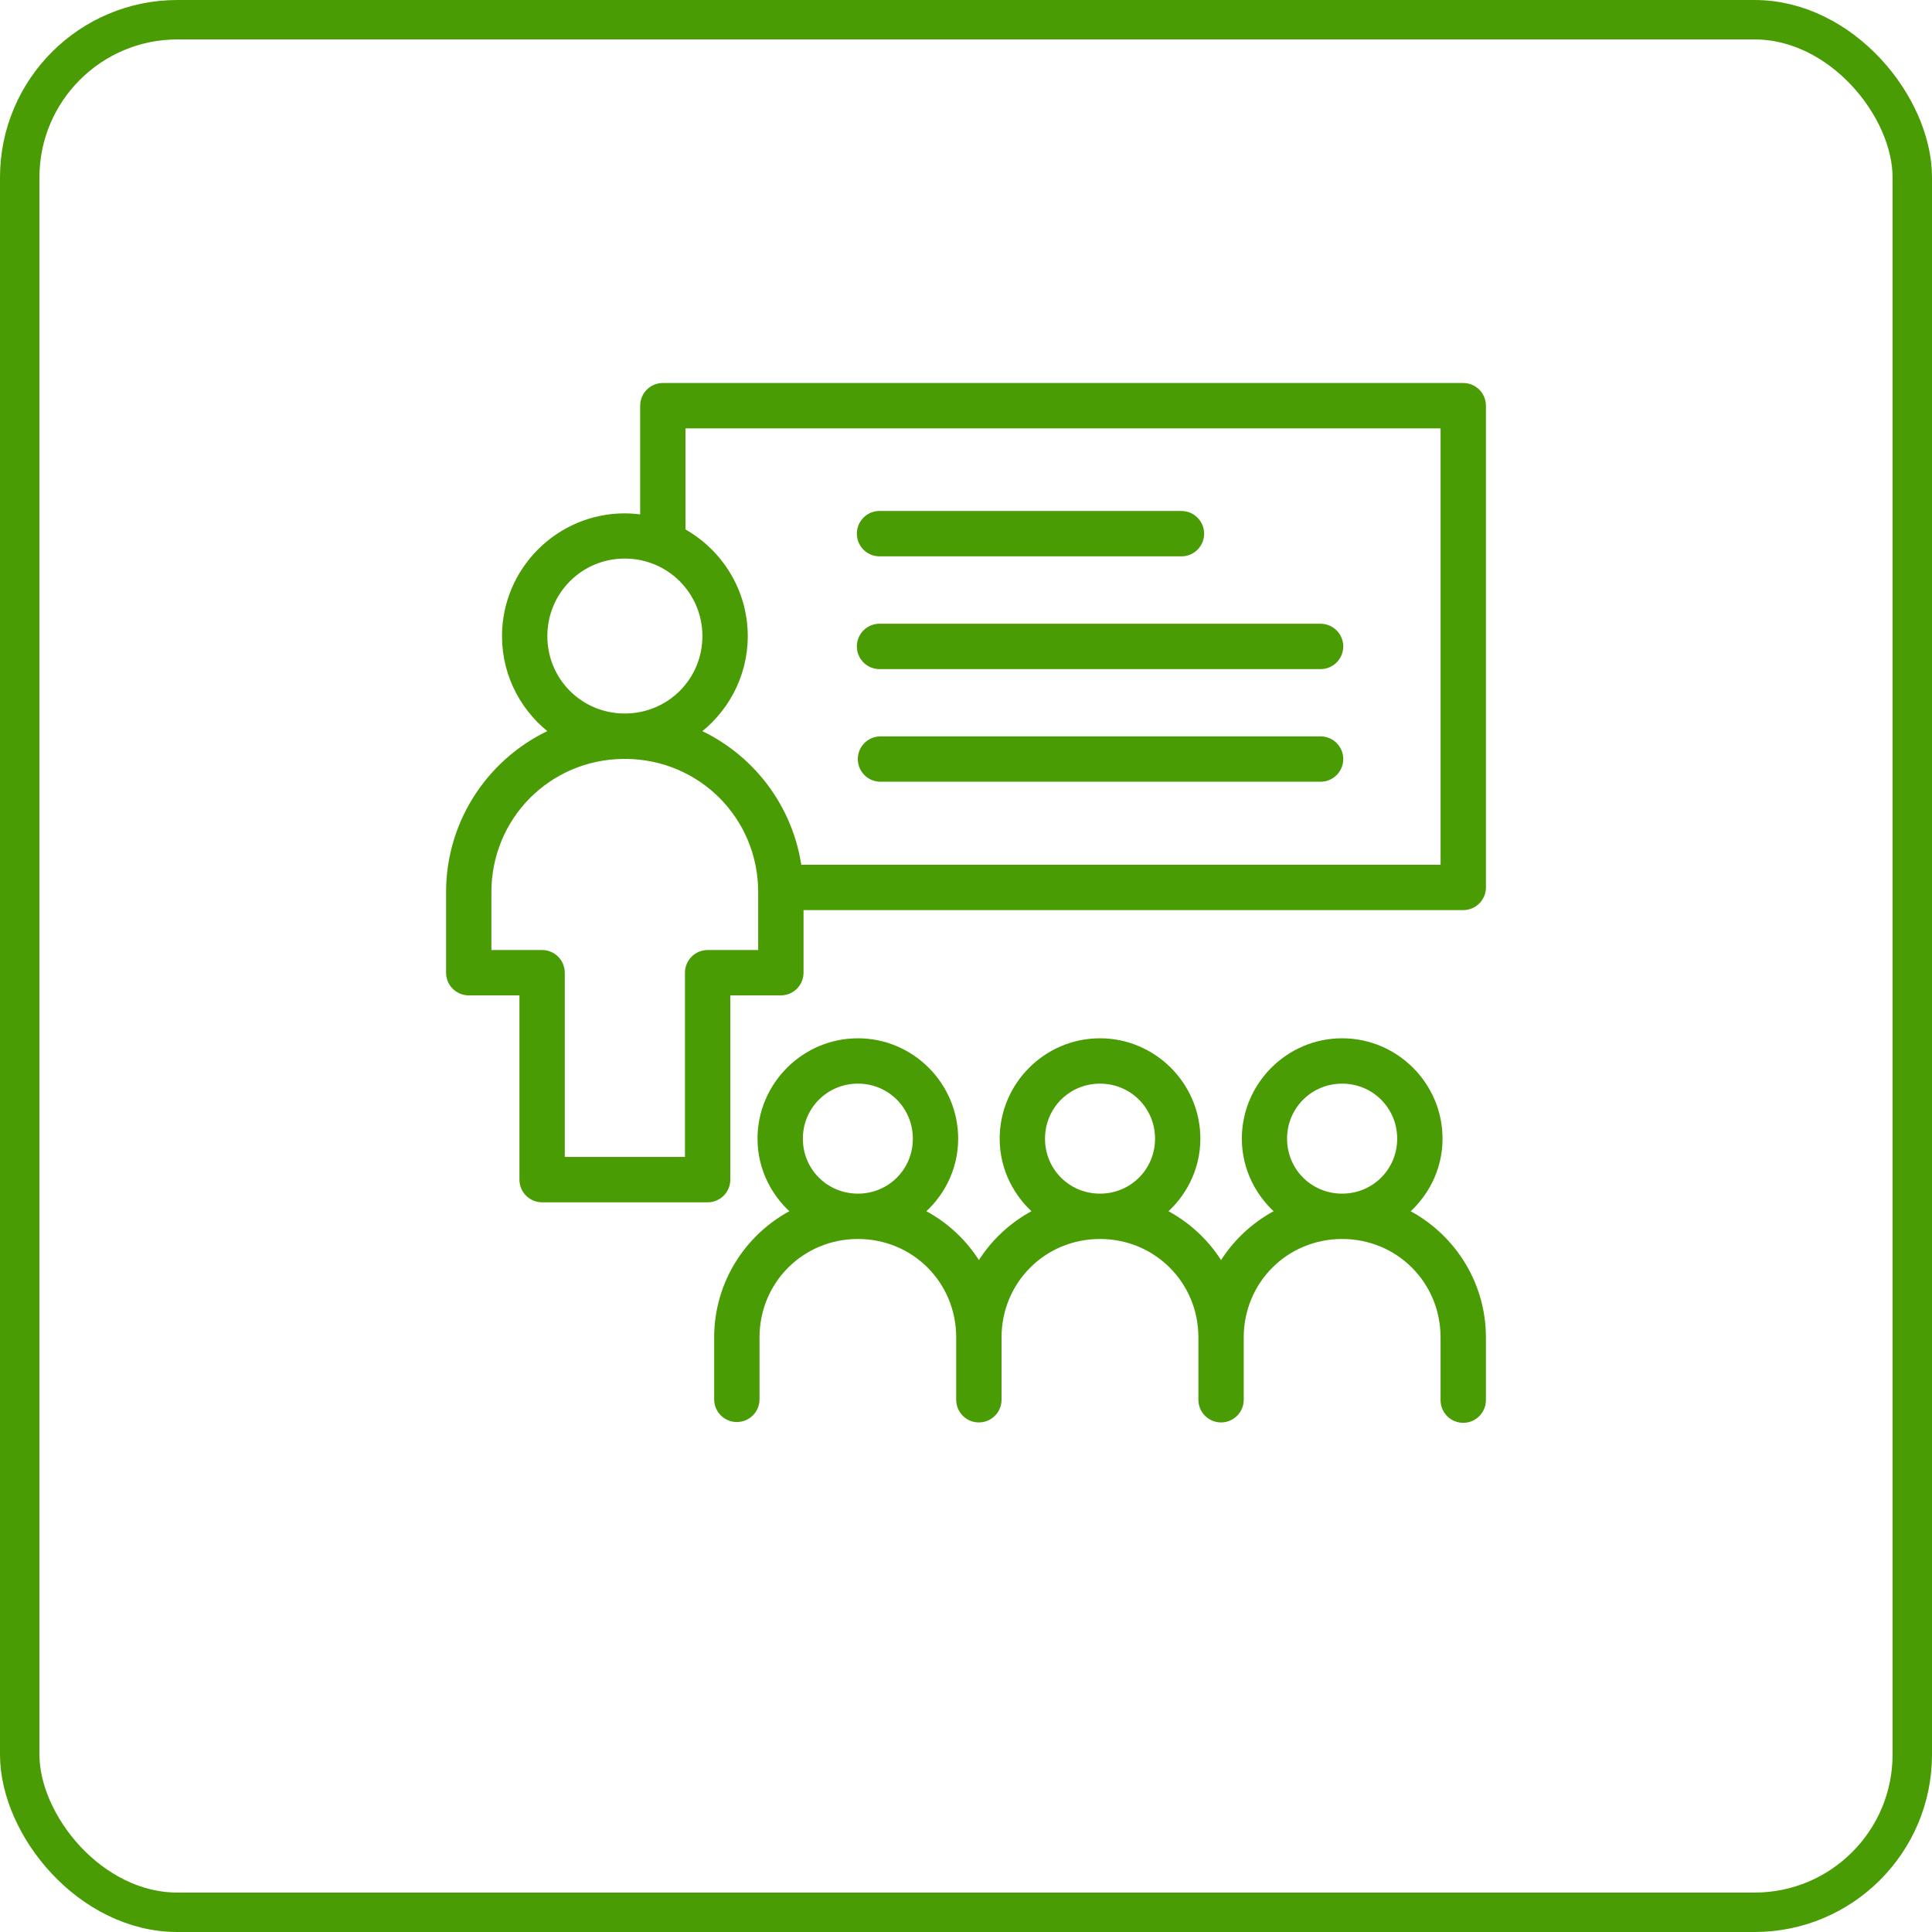
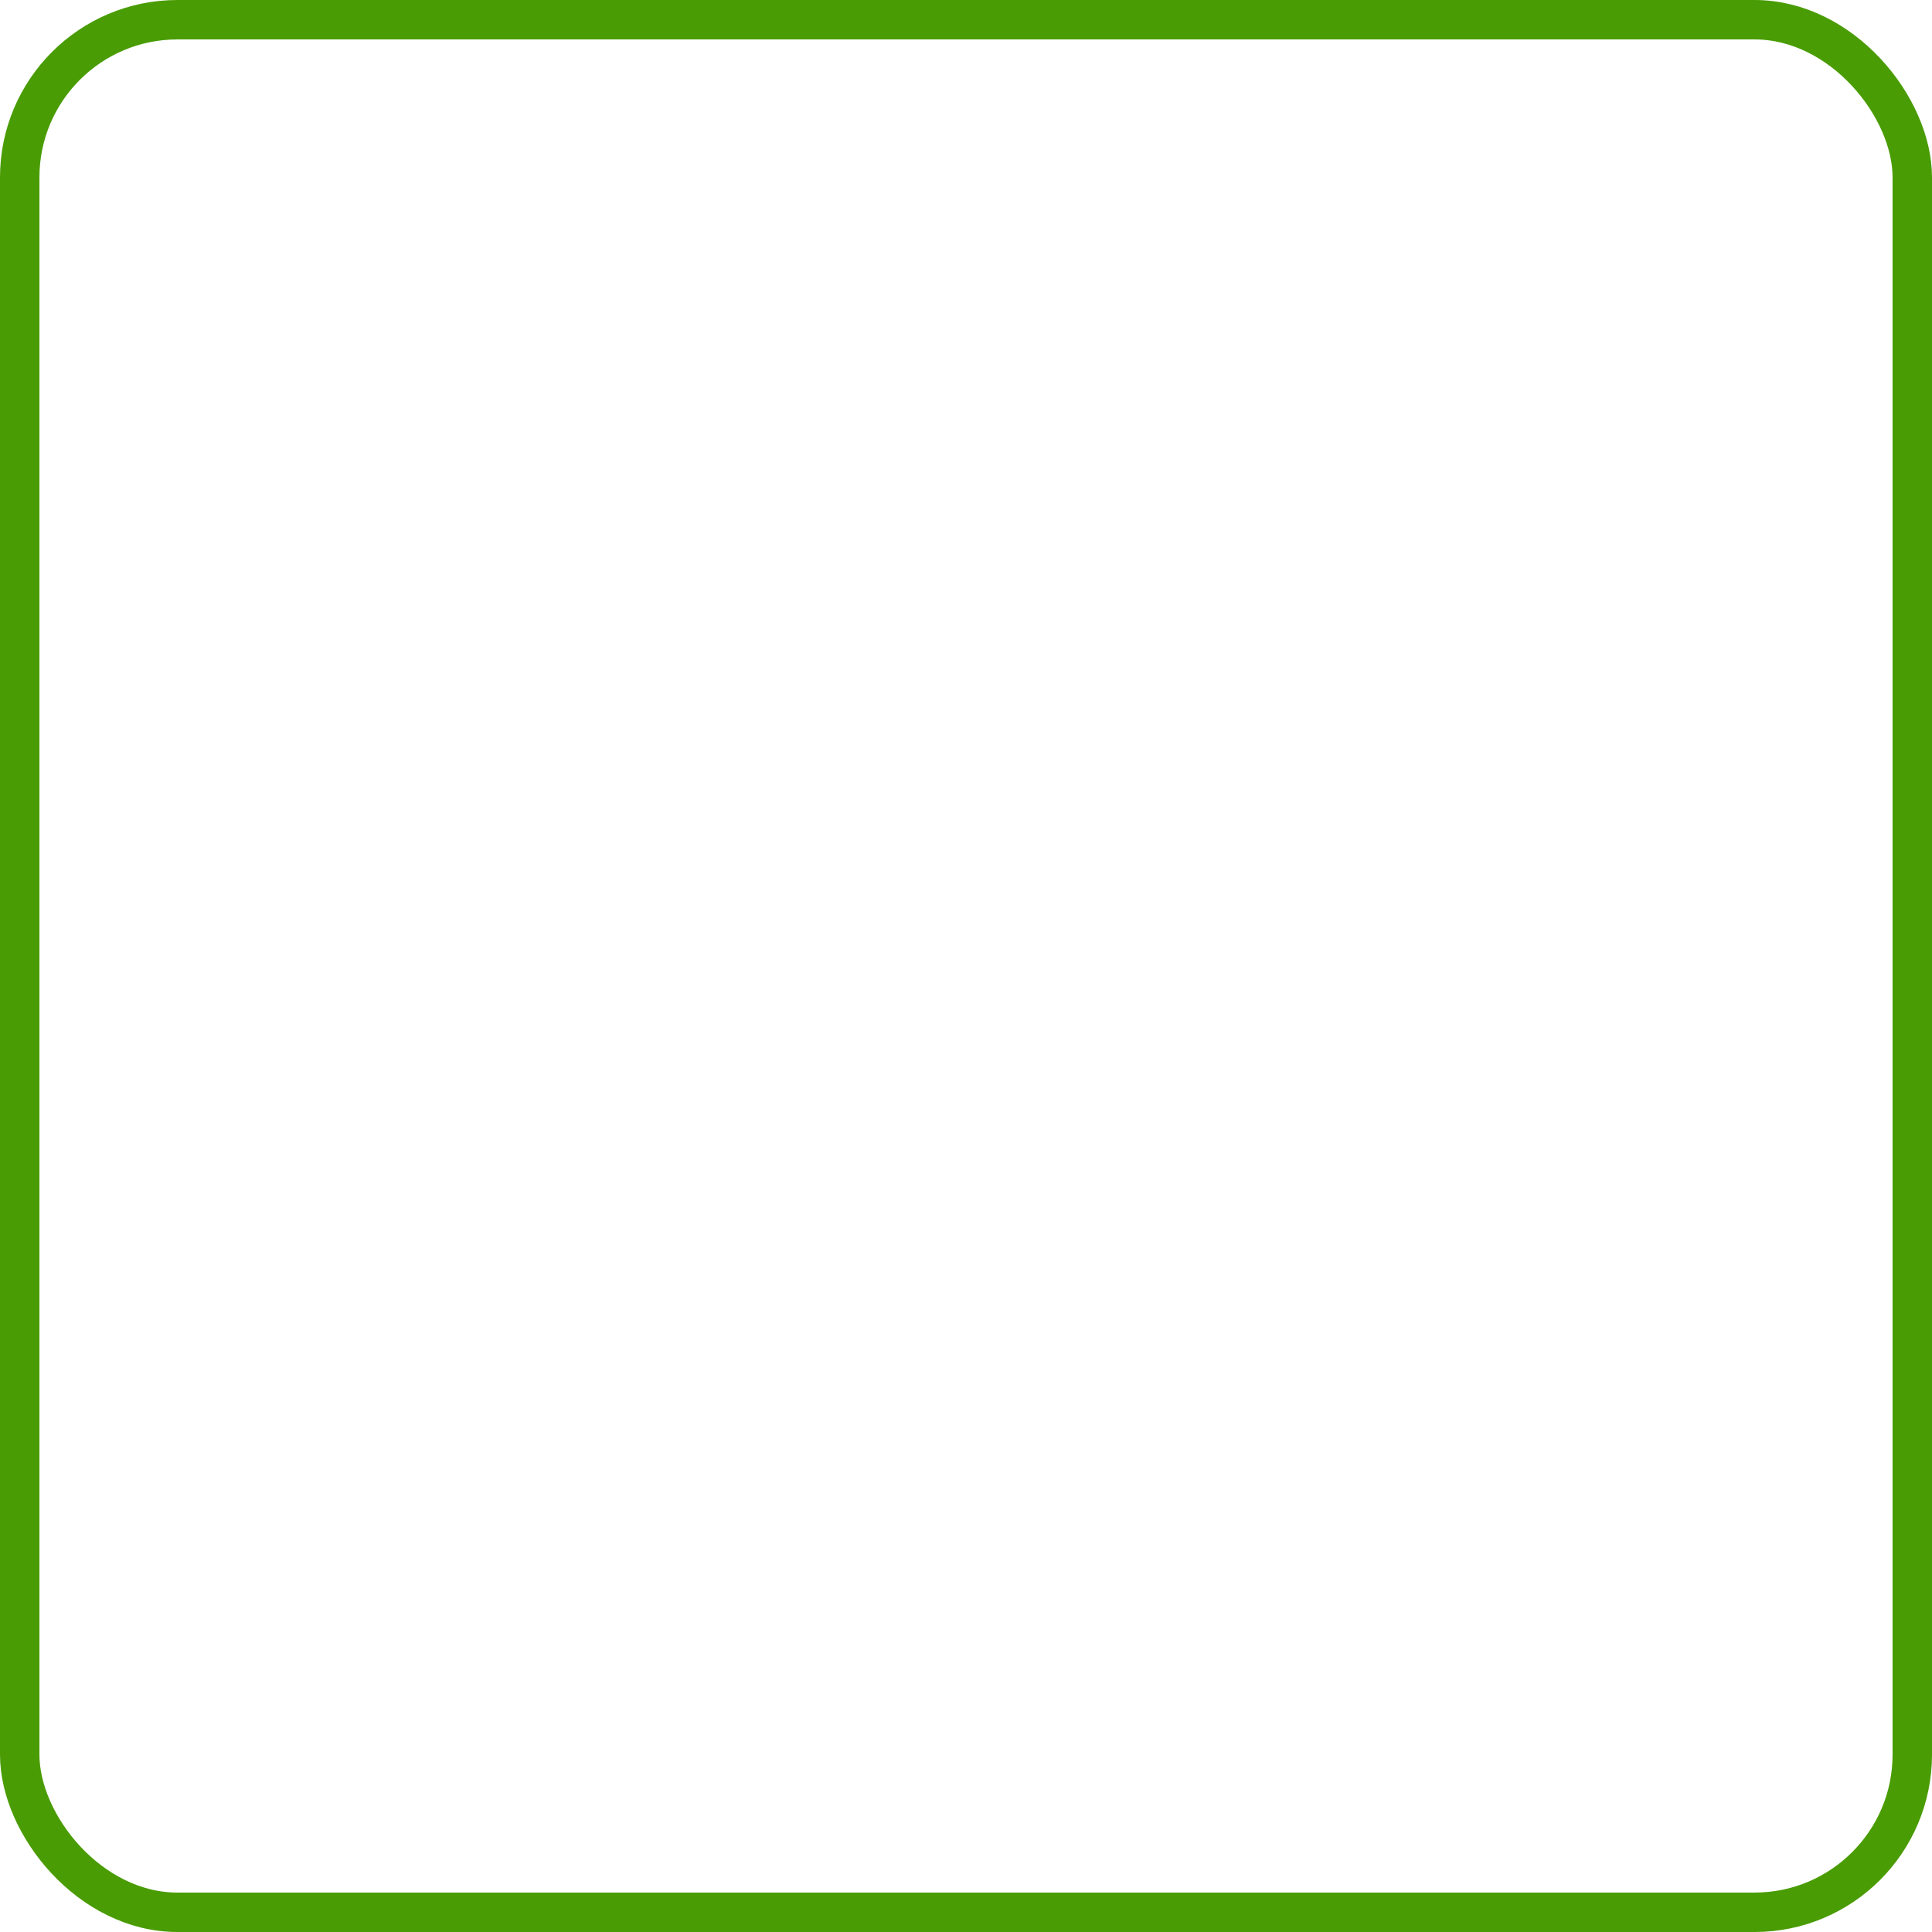
<svg xmlns="http://www.w3.org/2000/svg" width="98" height="98" viewBox="0 0 98 98" fill="none">
  <rect x="1" y="1" width="96" height="96" rx="8" stroke="#499C03" stroke-width="2" />
-   <path d="M33.619 19.678C33.122 19.68 32.721 20.085 32.722 20.582V26.385C32.387 26.326 32.044 26.29 31.692 26.29C28.4 26.29 25.714 28.976 25.714 32.268C25.714 34.277 26.718 36.055 28.245 37.141C25.09 38.483 22.877 41.611 22.877 45.256V49.336C22.876 49.576 22.971 49.807 23.14 49.976C23.31 50.146 23.54 50.241 23.781 50.24H26.598V59.839C26.599 60.078 26.694 60.307 26.864 60.476C27.033 60.644 27.263 60.739 27.502 60.738H35.892C36.131 60.739 36.36 60.644 36.53 60.476C36.699 60.307 36.795 60.078 36.795 59.839V50.24H39.613C40.11 50.238 40.511 49.833 40.509 49.336V45.914H74.226C74.721 45.912 75.121 45.512 75.123 45.018V20.582C75.124 20.085 74.723 19.68 74.226 19.678L33.619 19.678ZM34.522 21.479H73.323V44.114H40.427C40.019 40.969 37.962 38.343 35.144 37.143C36.673 36.058 37.68 34.278 37.68 32.269C37.68 29.998 36.398 28.016 34.523 27.004L34.522 21.479ZM44.549 26.17C44.06 26.206 43.69 26.626 43.715 27.116C43.74 27.605 44.152 27.985 44.642 27.97H59.909C60.151 27.976 60.385 27.883 60.558 27.714C60.732 27.545 60.829 27.312 60.829 27.07C60.829 26.828 60.732 26.596 60.558 26.427C60.385 26.257 60.151 26.165 59.909 26.17H44.642C44.611 26.169 44.58 26.169 44.549 26.17H44.549ZM31.692 28.083C34.011 28.083 35.879 29.949 35.879 32.268C35.879 34.572 34.036 36.417 31.739 36.443C31.723 36.443 31.708 36.441 31.692 36.441C31.676 36.441 31.66 36.443 31.644 36.443C29.348 36.417 27.514 34.572 27.514 32.268C27.514 29.948 29.372 28.083 31.692 28.083H31.692ZM44.549 31.89C44.06 31.926 43.69 32.346 43.715 32.836C43.74 33.325 44.152 33.705 44.642 33.69H67.005C67.495 33.679 67.886 33.28 67.886 32.79C67.886 32.301 67.495 31.901 67.005 31.89H44.642C44.611 31.888 44.58 31.888 44.549 31.89H44.549ZM44.642 37.603C44.153 37.614 43.762 38.014 43.762 38.503C43.762 38.992 44.153 39.392 44.642 39.403H67.005C67.495 39.392 67.886 38.992 67.886 38.503C67.886 38.014 67.495 37.614 67.005 37.603H44.642ZM31.621 38.245C31.645 38.245 31.668 38.248 31.692 38.248C31.715 38.248 31.738 38.245 31.762 38.245C35.631 38.282 38.709 41.378 38.709 45.257V48.44H35.891C35.397 48.442 34.997 48.842 34.995 49.336V58.936H28.398V49.336C28.396 48.842 27.996 48.442 27.501 48.44H24.676V45.257C24.676 41.378 27.753 38.282 31.622 38.245H31.621ZM43.518 52.917C40.854 52.917 38.675 55.097 38.675 57.76C38.675 59.27 39.389 60.605 40.48 61.494C38.114 62.63 36.476 65.042 36.476 67.84V71.002V71.002C36.487 71.491 36.887 71.882 37.376 71.882C37.865 71.882 38.265 71.491 38.276 71.002V67.839C38.276 64.919 40.598 62.597 43.518 62.597C46.438 62.597 48.753 64.919 48.753 67.839V71.002C48.753 71.475 49.118 71.867 49.59 71.9C49.619 71.902 49.649 71.902 49.679 71.902C50.166 71.887 50.553 71.489 50.553 71.002V67.839C50.553 64.919 52.877 62.597 55.796 62.597C58.716 62.597 61.038 64.919 61.038 67.839V71.002C61.038 71.474 61.403 71.866 61.873 71.9C61.904 71.902 61.934 71.903 61.965 71.902C62.451 71.887 62.838 71.489 62.838 71.002V67.839C62.838 64.919 65.16 62.597 68.08 62.597C71 62.597 73.322 64.919 73.322 67.839V71.002H73.322C73.316 71.244 73.409 71.478 73.578 71.651C73.747 71.825 73.98 71.922 74.222 71.922C74.464 71.922 74.696 71.825 74.865 71.651C75.035 71.478 75.127 71.244 75.122 71.002V67.839C75.122 65.042 73.482 62.631 71.116 61.495C72.209 60.607 72.922 59.271 72.922 57.76C72.922 55.096 70.743 52.917 68.08 52.917C65.416 52.917 63.242 55.097 63.242 57.76C63.242 59.27 63.955 60.605 65.044 61.494C63.733 62.123 62.647 63.14 61.938 64.403C61.229 63.141 60.142 62.123 58.832 61.494C59.923 60.605 60.638 59.27 60.638 57.76C60.638 55.096 58.459 52.917 55.796 52.917C53.132 52.917 50.958 55.097 50.958 57.76C50.958 59.27 51.671 60.605 52.76 61.494C51.45 62.123 50.363 63.139 49.654 64.401C48.946 63.139 47.861 62.123 46.551 61.494C47.641 60.605 48.353 59.27 48.353 57.76C48.353 55.096 46.18 52.917 43.517 52.917L43.518 52.917ZM43.518 54.717C45.209 54.717 46.554 56.069 46.554 57.76C46.554 59.451 45.209 60.797 43.518 60.797C41.827 60.797 40.475 59.451 40.475 57.76C40.475 56.069 41.827 54.717 43.518 54.717ZM55.796 54.717C57.487 54.717 58.839 56.069 58.839 57.76C58.839 59.451 57.487 60.797 55.796 60.797C54.105 60.797 52.758 59.451 52.758 57.76C52.758 56.069 54.105 54.717 55.796 54.717ZM68.079 54.717C69.77 54.717 71.122 56.069 71.122 57.76C71.122 59.451 69.77 60.797 68.079 60.797C66.388 60.797 65.036 59.451 65.036 57.76C65.036 56.069 66.388 54.717 68.079 54.717Z" fill="#499C03" stroke="#499C03" stroke-width="0.5" />
</svg>